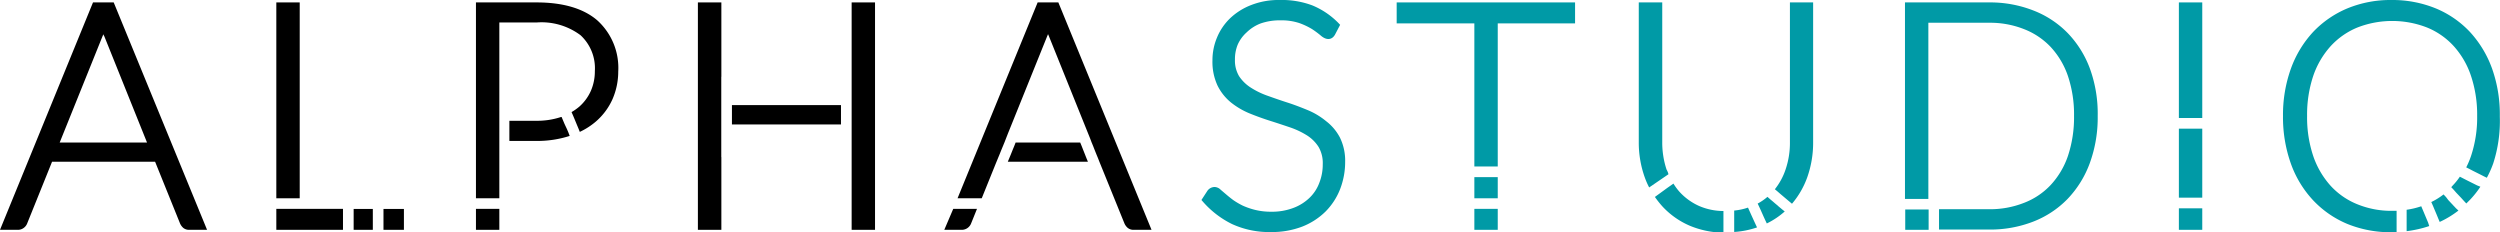
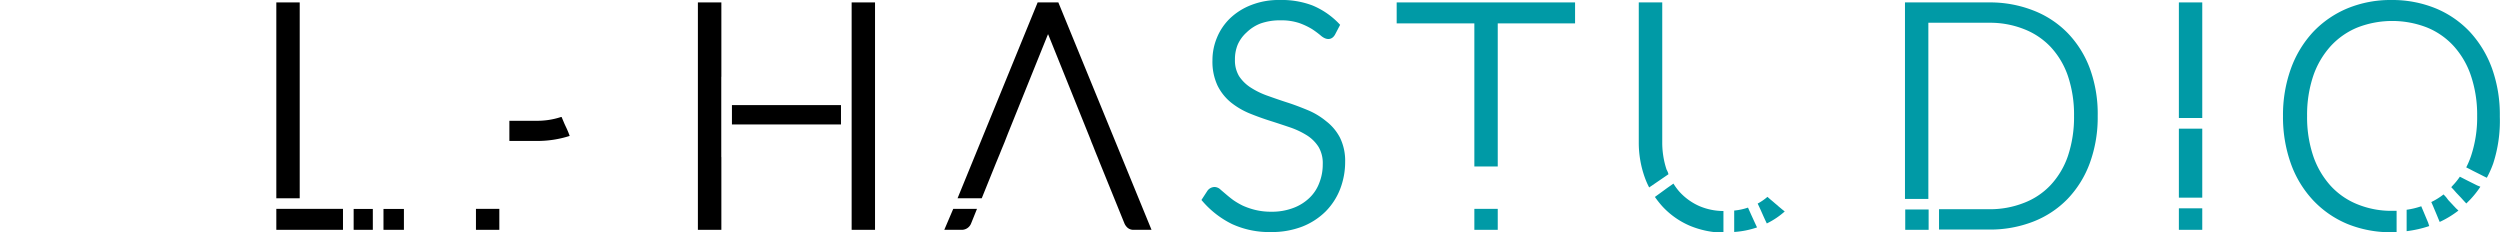
<svg xmlns="http://www.w3.org/2000/svg" id="Layer_1" data-name="Layer 1" viewBox="0 0 279.02 25.94">
  <defs>
    <style>.cls-1{fill:#009aa6;}</style>
  </defs>
-   <path d="M12.69.27H10.38L0,25.65H2a1.07,1.07,0,0,0,.67-.23,1.11,1.11,0,0,0,.37-.5l2.77-6.87h11.5l2.78,6.88a1.43,1.43,0,0,0,.36.5,1,1,0,0,0,.66.22h2ZM11.42,4.1l.12-.29c0,.09.07.18.11.26l4.76,11.84H6.66Z" />
  <polygon points="30.84 0.27 30.84 22.13 31.25 22.13 31.66 22.13 32.62 22.13 33.04 22.13 33.45 22.13 33.45 0.27 30.84 0.27" />
  <polygon points="39.47 23.32 39.47 23.73 39.47 24.14 39.47 24.82 39.47 25.24 39.47 25.65 41.61 25.65 41.61 25.24 41.61 24.82 41.61 24.14 41.61 23.73 41.61 23.32 39.47 23.32" />
  <polygon points="42.8 23.32 42.8 23.73 42.8 24.14 42.8 24.82 42.8 25.24 42.8 25.65 45.08 25.65 45.08 23.32 42.8 23.32" />
  <polygon points="33.04 23.31 32.62 23.31 31.66 23.31 31.25 23.31 30.84 23.31 30.84 25.65 38.28 25.65 38.28 25.24 38.28 24.82 38.28 24.14 38.28 23.73 38.28 23.31 33.04 23.31" />
  <path d="M63.45,14.82l-.16-.38L63,13.82l-.16-.38-.16-.38-.07,0a8.47,8.47,0,0,1-2.76.42h-3v2.25h3a11.74,11.74,0,0,0,3.73-.56Z" />
-   <path d="M66.66,2.27c-1.53-1.32-3.81-2-6.78-2H53.12V22.13h2.61V2.51h4.15a7.25,7.25,0,0,1,4.91,1.42,5,5,0,0,1,1.6,4,5.44,5.44,0,0,1-.44,2.2,5.12,5.12,0,0,1-1.27,1.75,5.9,5.9,0,0,1-.89.63l.17.39.16.38.28.68.16.38.15.38a7.93,7.93,0,0,0,1.81-1.17,7.15,7.15,0,0,0,1.84-2.48A7.7,7.7,0,0,0,69,8,7.15,7.15,0,0,0,66.66,2.27Z" />
  <polygon points="55.31 23.31 54.9 23.31 53.94 23.31 53.53 23.31 53.12 23.31 53.12 25.65 55.73 25.65 55.73 23.31 55.31 23.31" />
  <polygon points="81.69 11.73 81.69 12.14 81.69 12.55 81.69 13.06 81.69 13.47 81.69 13.89 93.86 13.89 93.86 13.47 93.86 13.06 93.86 12.55 93.86 12.14 93.86 11.73 81.69 11.73" />
  <polygon points="95.05 0.27 95.05 6.07 95.05 6.07 95.05 12.14 95.05 12.55 95.05 13.06 95.05 13.47 95.05 15.03 95.05 15.03 95.05 25.65 97.66 25.65 97.66 0.27 95.05 0.27" />
  <polygon points="80.5 13.06 80.5 12.55 80.5 12.14 80.5 8.57 80.51 8.57 80.51 0.27 77.89 0.27 77.89 25.65 80.51 25.65 80.51 17.53 80.5 17.53 80.5 13.47 80.5 13.06" />
  <path d="M108.65,23.31h-2.26l-1,2.34h2a1.12,1.12,0,0,0,1-.73l.65-1.61Z" />
  <path d="M118.12.27h-2.31l-8.94,21.86h2.7l1.56-3.86h0l.26-.63.17-.41.2-.5.17-.41.17-.41.39-1L116.85,4.1l.12-.29.11.26,4.59,11.39.17.45.17.41.16.41.2.5.17.41.16.41,2.79,6.87a1.37,1.37,0,0,0,.37.51,1,1,0,0,0,.66.22h2Z" />
-   <polygon points="121.25 17.64 121.09 17.23 120.89 16.73 120.73 16.32 120.56 15.91 113.35 15.91 113.19 16.32 113.02 16.73 112.82 17.23 112.65 17.64 112.48 18.05 121.42 18.05 121.25 17.64" />
  <path class="cls-1" d="M149.55,15.36A5.53,5.53,0,0,0,148,13.52,8.1,8.1,0,0,0,146,12.31c-.75-.31-1.52-.61-2.3-.86s-1.52-.51-2.25-.77a8.89,8.89,0,0,1-1.88-.92,4.4,4.4,0,0,1-1.28-1.26,3.41,3.41,0,0,1-.46-1.84A4.32,4.32,0,0,1,138.13,5a4,4,0,0,1,1-1.38,4.58,4.58,0,0,1,1.56-1,6.45,6.45,0,0,1,2.21-.35,6.35,6.35,0,0,1,2.1.3,7.79,7.79,0,0,1,1.44.68,10.37,10.37,0,0,1,.91.67c.75.68,1.36.49,1.66-.08l.56-1.07-.21-.22a8.73,8.73,0,0,0-2.9-1.95A9.67,9.67,0,0,0,142.83,0a8.35,8.35,0,0,0-3.18.56,7.1,7.1,0,0,0-2.37,1.49,6.31,6.31,0,0,0-1.46,2.16,6.49,6.49,0,0,0-.5,2.53,6.27,6.27,0,0,0,.57,2.82,5.68,5.68,0,0,0,1.5,1.88,8.56,8.56,0,0,0,2.08,1.22c.74.3,1.51.58,2.3.83s1.51.49,2.25.74a9.09,9.09,0,0,1,1.88.9,4.19,4.19,0,0,1,1.27,1.28,3.57,3.57,0,0,1,.46,1.92,5.55,5.55,0,0,1-.39,2.09,4.43,4.43,0,0,1-1.1,1.67,5.19,5.19,0,0,1-1.8,1.12,6.69,6.69,0,0,1-2.45.42,7.42,7.42,0,0,1-1.79-.2,8.15,8.15,0,0,1-1.4-.48,8.49,8.49,0,0,1-1.06-.62c-.31-.23-.58-.45-.8-.64l-.6-.51a1,1,0,0,0-.67-.31,1,1,0,0,0-.83.45l-.65,1,.2.23a10.43,10.43,0,0,0,3.2,2.45,10,10,0,0,0,4.37.9,9.51,9.51,0,0,0,3.48-.61,7.68,7.68,0,0,0,2.6-1.68,7.31,7.31,0,0,0,1.63-2.51,8.4,8.4,0,0,0,.56-3.06A5.84,5.84,0,0,0,149.55,15.36Z" />
  <polygon class="cls-1" points="155.88 0.27 155.88 2.61 164.55 2.61 164.55 18.58 164.97 18.58 165.38 18.58 166.34 18.58 166.75 18.58 167.16 18.58 167.16 2.61 175.79 2.61 175.79 0.27 155.88 0.27" />
  <polygon class="cls-1" points="166.75 23.31 166.34 23.31 165.38 23.31 164.97 23.31 164.55 23.31 164.55 25.65 167.16 25.65 167.16 23.31 166.75 23.31" />
-   <polygon class="cls-1" points="166.75 19.77 166.34 19.77 165.38 19.77 164.97 19.77 164.55 19.77 164.55 22.13 164.97 22.13 165.38 22.13 166.34 22.13 166.75 22.13 167.16 22.13 167.16 19.77 166.75 19.77" />
  <path class="cls-1" d="M186,18.92a9.54,9.54,0,0,1-.48-3.07V.27h-2.62v15.6a11.5,11.5,0,0,0,.67,3.93,8.62,8.62,0,0,0,.49,1.12l2.15-1.47C186.19,19.3,186.09,19.08,186,18.92Z" />
  <path class="cls-1" d="M195.92,25h0l-.17-.37-.32-.7-.17-.38-.17-.38a6.78,6.78,0,0,1-1.54.33v2.39a9.86,9.86,0,0,0,2.55-.51Z" />
-   <path class="cls-1" d="M199.77.27v15.6a9.22,9.22,0,0,1-.49,3.06,7.22,7.22,0,0,1-1.19,2.19l.32.27.31.27.65.55.31.26.32.27a9.52,9.52,0,0,0,1.7-2.94,11.54,11.54,0,0,0,.66-3.93V.27Z" />
  <path class="cls-1" d="M198.85,23.33l-.32-.27-.64-.55-.31-.26-.32-.28a5.86,5.86,0,0,1-1.09.75l.18.38.17.37.32.72.17.37.18.38a8.77,8.77,0,0,0,2-1.34Z" />
  <path class="cls-1" d="M189.66,23a6.58,6.58,0,0,1-2.23-1.61,6.5,6.5,0,0,1-.66-.9l-.34.24-.33.23-.74.54-.33.24-.33.24a10.86,10.86,0,0,0,.84,1.06,9,9,0,0,0,3.07,2.16,10.18,10.18,0,0,0,3.74.77V23.55A6.9,6.9,0,0,1,189.66,23Z" />
  <path class="cls-1" d="M233.27,7.71a11.42,11.42,0,0,0-2.48-4,10.78,10.78,0,0,0-3.85-2.54A13.24,13.24,0,0,0,222,.27h-9.39V22.2h2.61V2.54H222a10.29,10.29,0,0,1,3.87.7,8.17,8.17,0,0,1,3,2,9.06,9.06,0,0,1,1.93,3.25,13.53,13.53,0,0,1,.68,4.44,13.68,13.68,0,0,1-.68,4.47,9.06,9.06,0,0,1-1.93,3.25,8,8,0,0,1-3,2,10.29,10.29,0,0,1-3.87.7h-5.59v2.27H222a13.23,13.23,0,0,0,4.91-.88,10.78,10.78,0,0,0,3.85-2.54,11.51,11.51,0,0,0,2.48-4,14.86,14.86,0,0,0,.88-5.27A14.69,14.69,0,0,0,233.27,7.71Z" />
  <polygon class="cls-1" points="214.84 23.38 214.43 23.38 213.47 23.38 213.06 23.38 212.64 23.38 212.64 25.65 215.25 25.65 215.25 25.24 215.25 24.82 215.25 24.21 215.25 23.8 215.25 23.38 214.84 23.38" />
  <polygon class="cls-1" points="245.38 23.25 244.96 23.25 244 23.25 243.59 23.25 243.18 23.25 243.18 25.65 245.79 25.65 245.79 23.25 245.38 23.25" />
  <polygon class="cls-1" points="245.38 14.36 244.96 14.36 244 14.36 243.59 14.36 243.18 14.36 243.18 22.06 243.59 22.06 244 22.06 244.96 22.06 245.38 22.06 245.79 22.06 245.79 14.36 245.38 14.36" />
  <polygon class="cls-1" points="243.18 0.27 243.18 13.17 243.59 13.17 244 13.17 244.96 13.17 245.38 13.17 245.79 13.17 245.79 0.27 243.18 0.27" />
  <path class="cls-1" d="M274.08,23.22l-.28-.3-.55-.59L273,22l-.28-.3a7.66,7.66,0,0,1-1.37.85l.17.38.16.38.29.69.16.39.16.38h0a10.79,10.79,0,0,0,2.09-1.27Z" />
  <path class="cls-1" d="M278.14,7.67a12.05,12.05,0,0,0-2.48-4.11A11,11,0,0,0,271.81.92,12.83,12.83,0,0,0,266.89,0,12.63,12.63,0,0,0,262,.93a11.26,11.26,0,0,0-3.84,2.64,12,12,0,0,0-2.48,4.1,15.31,15.31,0,0,0-.88,5.28,15.44,15.44,0,0,0,.88,5.31,11.77,11.77,0,0,0,2.48,4.09A11.12,11.12,0,0,0,262,25a12.82,12.82,0,0,0,4.91.92h.57l0-.42V23.94l0-.41h-.5a10,10,0,0,1-3.85-.72,8.18,8.18,0,0,1-3-2.06,9.56,9.56,0,0,1-1.95-3.32,13.57,13.57,0,0,1-.69-4.49,13.64,13.64,0,0,1,.69-4.48,9.56,9.56,0,0,1,1.95-3.32,8.35,8.35,0,0,1,3-2.08,10.71,10.71,0,0,1,7.72,0,8.23,8.23,0,0,1,3,2.08,9.37,9.37,0,0,1,1.93,3.32,13.64,13.64,0,0,1,.69,4.48,13.57,13.57,0,0,1-.69,4.49,9.38,9.38,0,0,1-.53,1.25l.38.19.36.19.82.41.37.19.37.18a11.45,11.45,0,0,0,.71-1.59A15.44,15.44,0,0,0,279,13,15.31,15.31,0,0,0,278.14,7.67Z" />
  <path class="cls-1" d="M276.46,20.69l-.38-.19-.8-.4-.37-.19-.37-.19a7.43,7.43,0,0,1-.81,1l-.15.17.28.3.27.31.57.6.28.31.28.3.4-.4a10.49,10.49,0,0,0,1.17-1.47Z" />
  <path class="cls-1" d="M271,24.85l-.16-.38-.29-.69-.16-.38h0l-.16-.38a8.62,8.62,0,0,1-1.63.39v.84l0,.73v.82a12.68,12.68,0,0,0,2.52-.57Z" />
</svg>